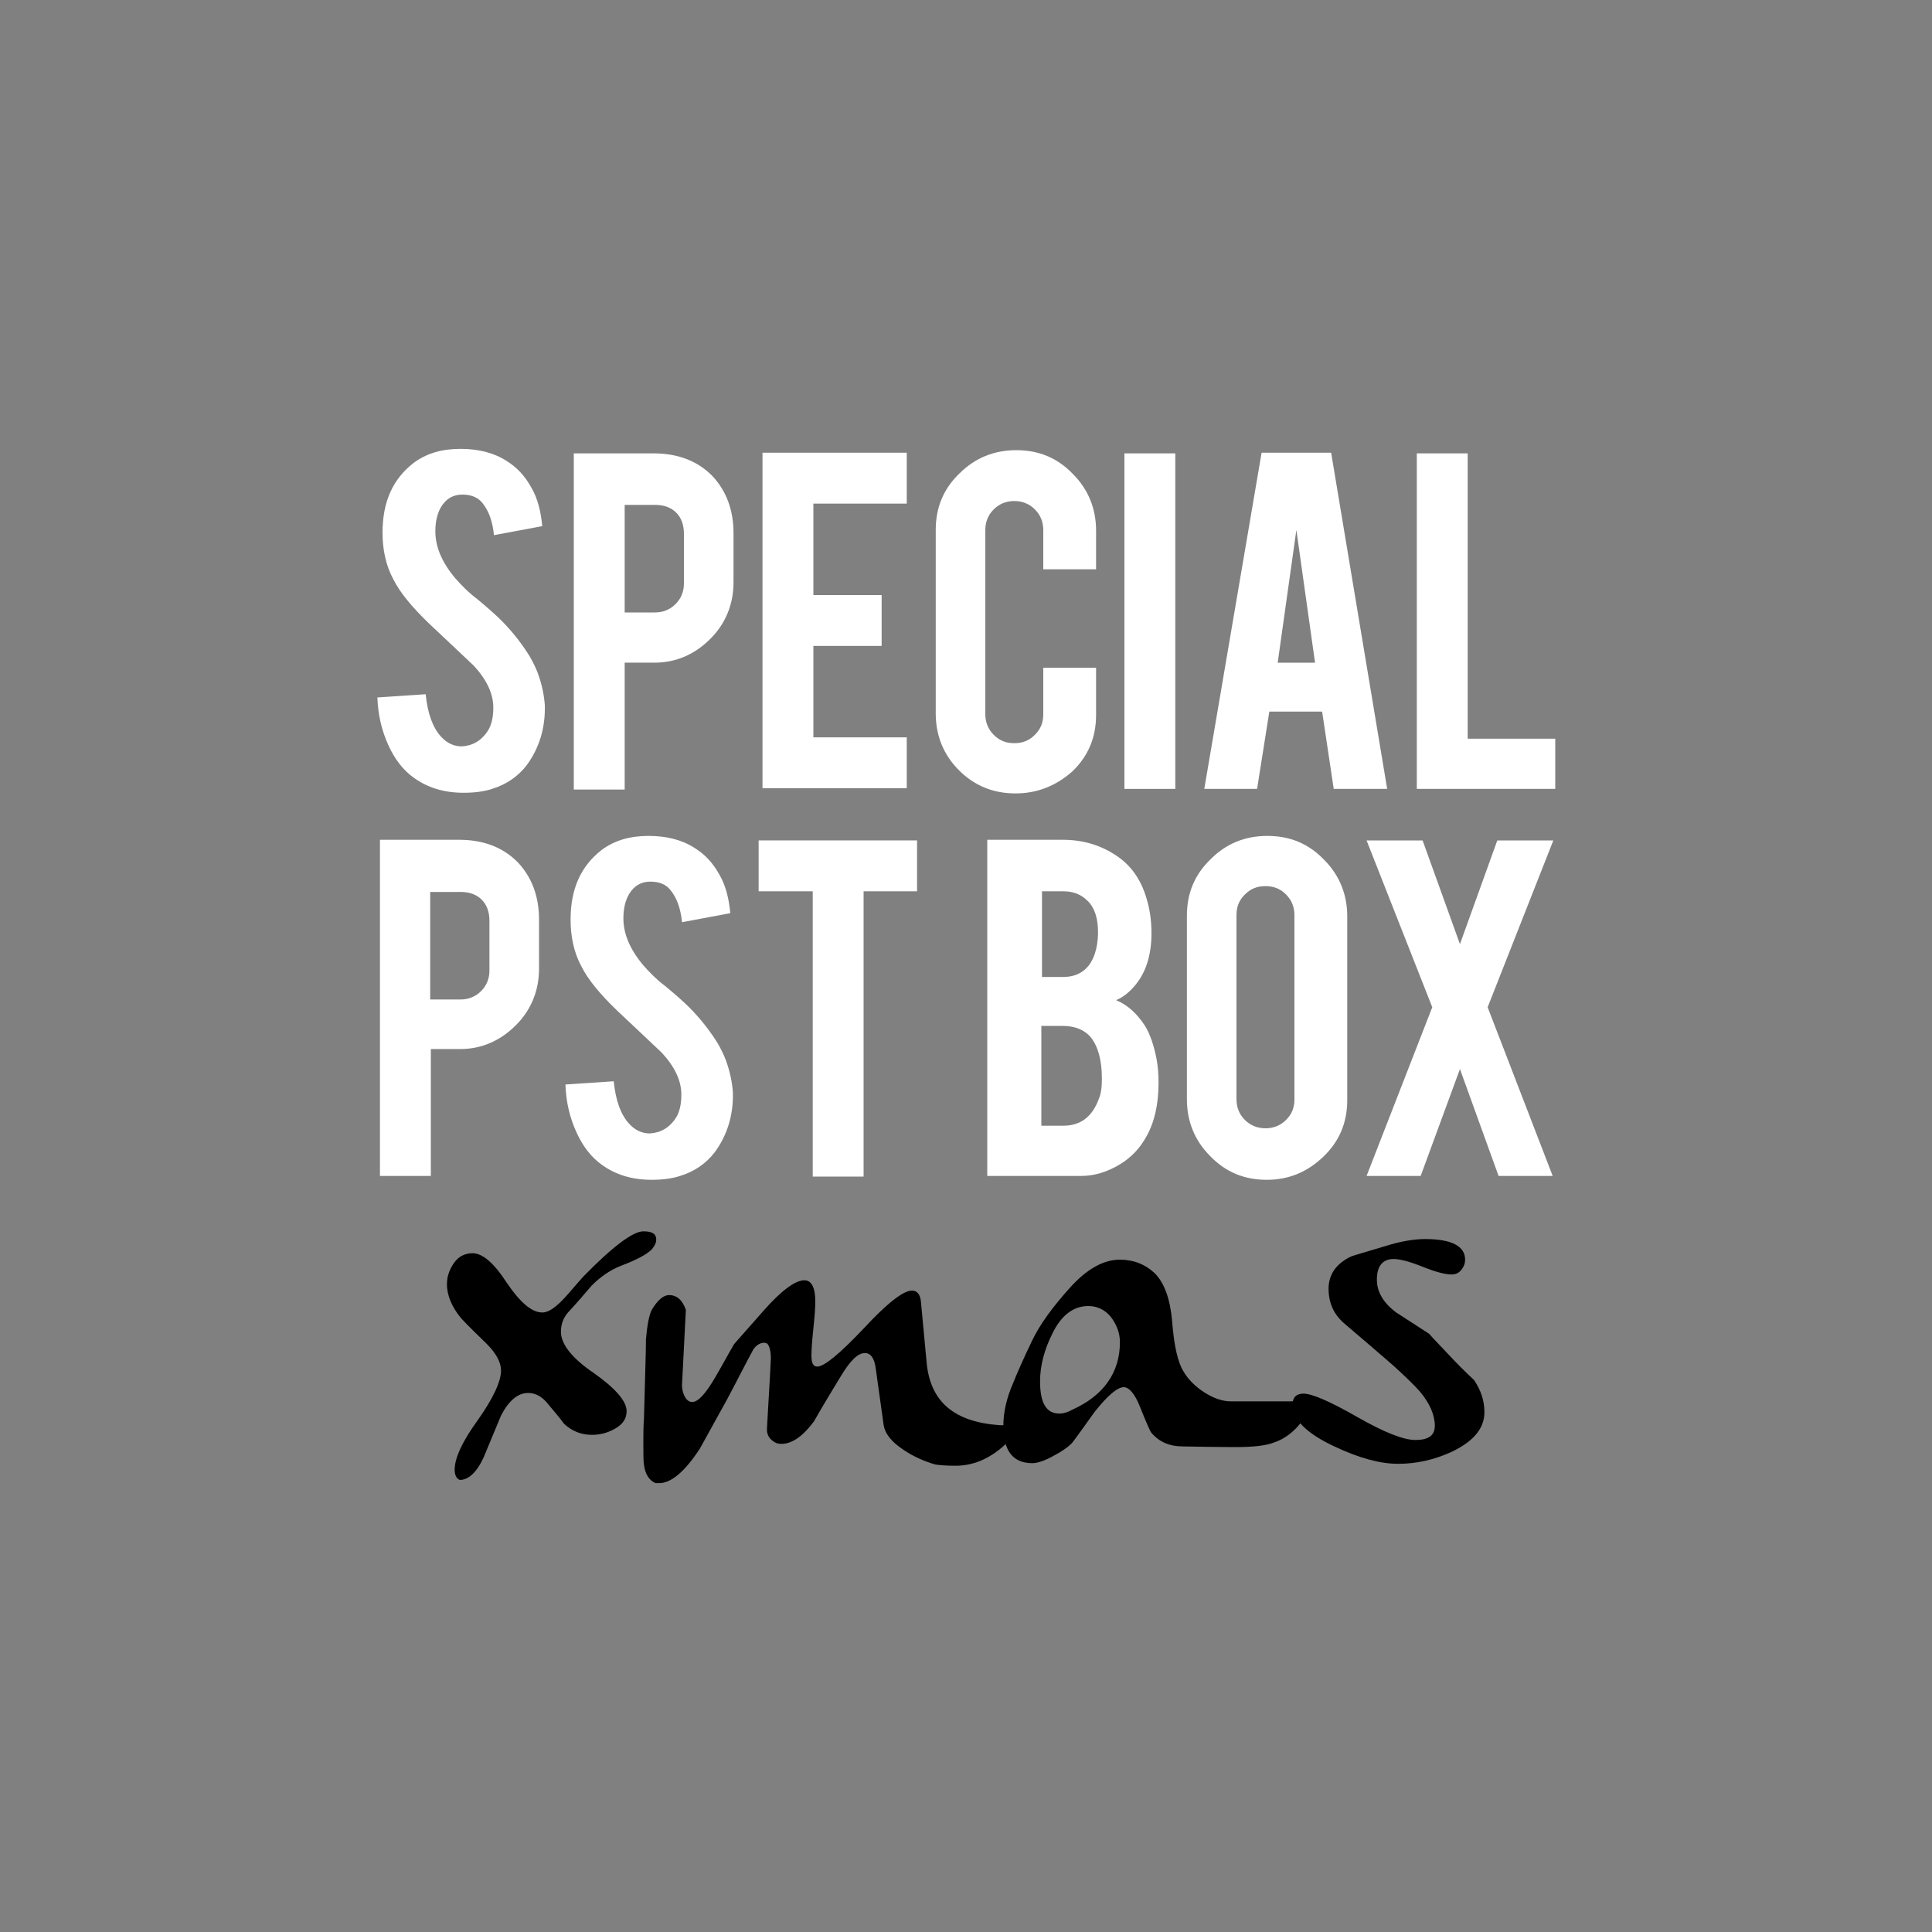
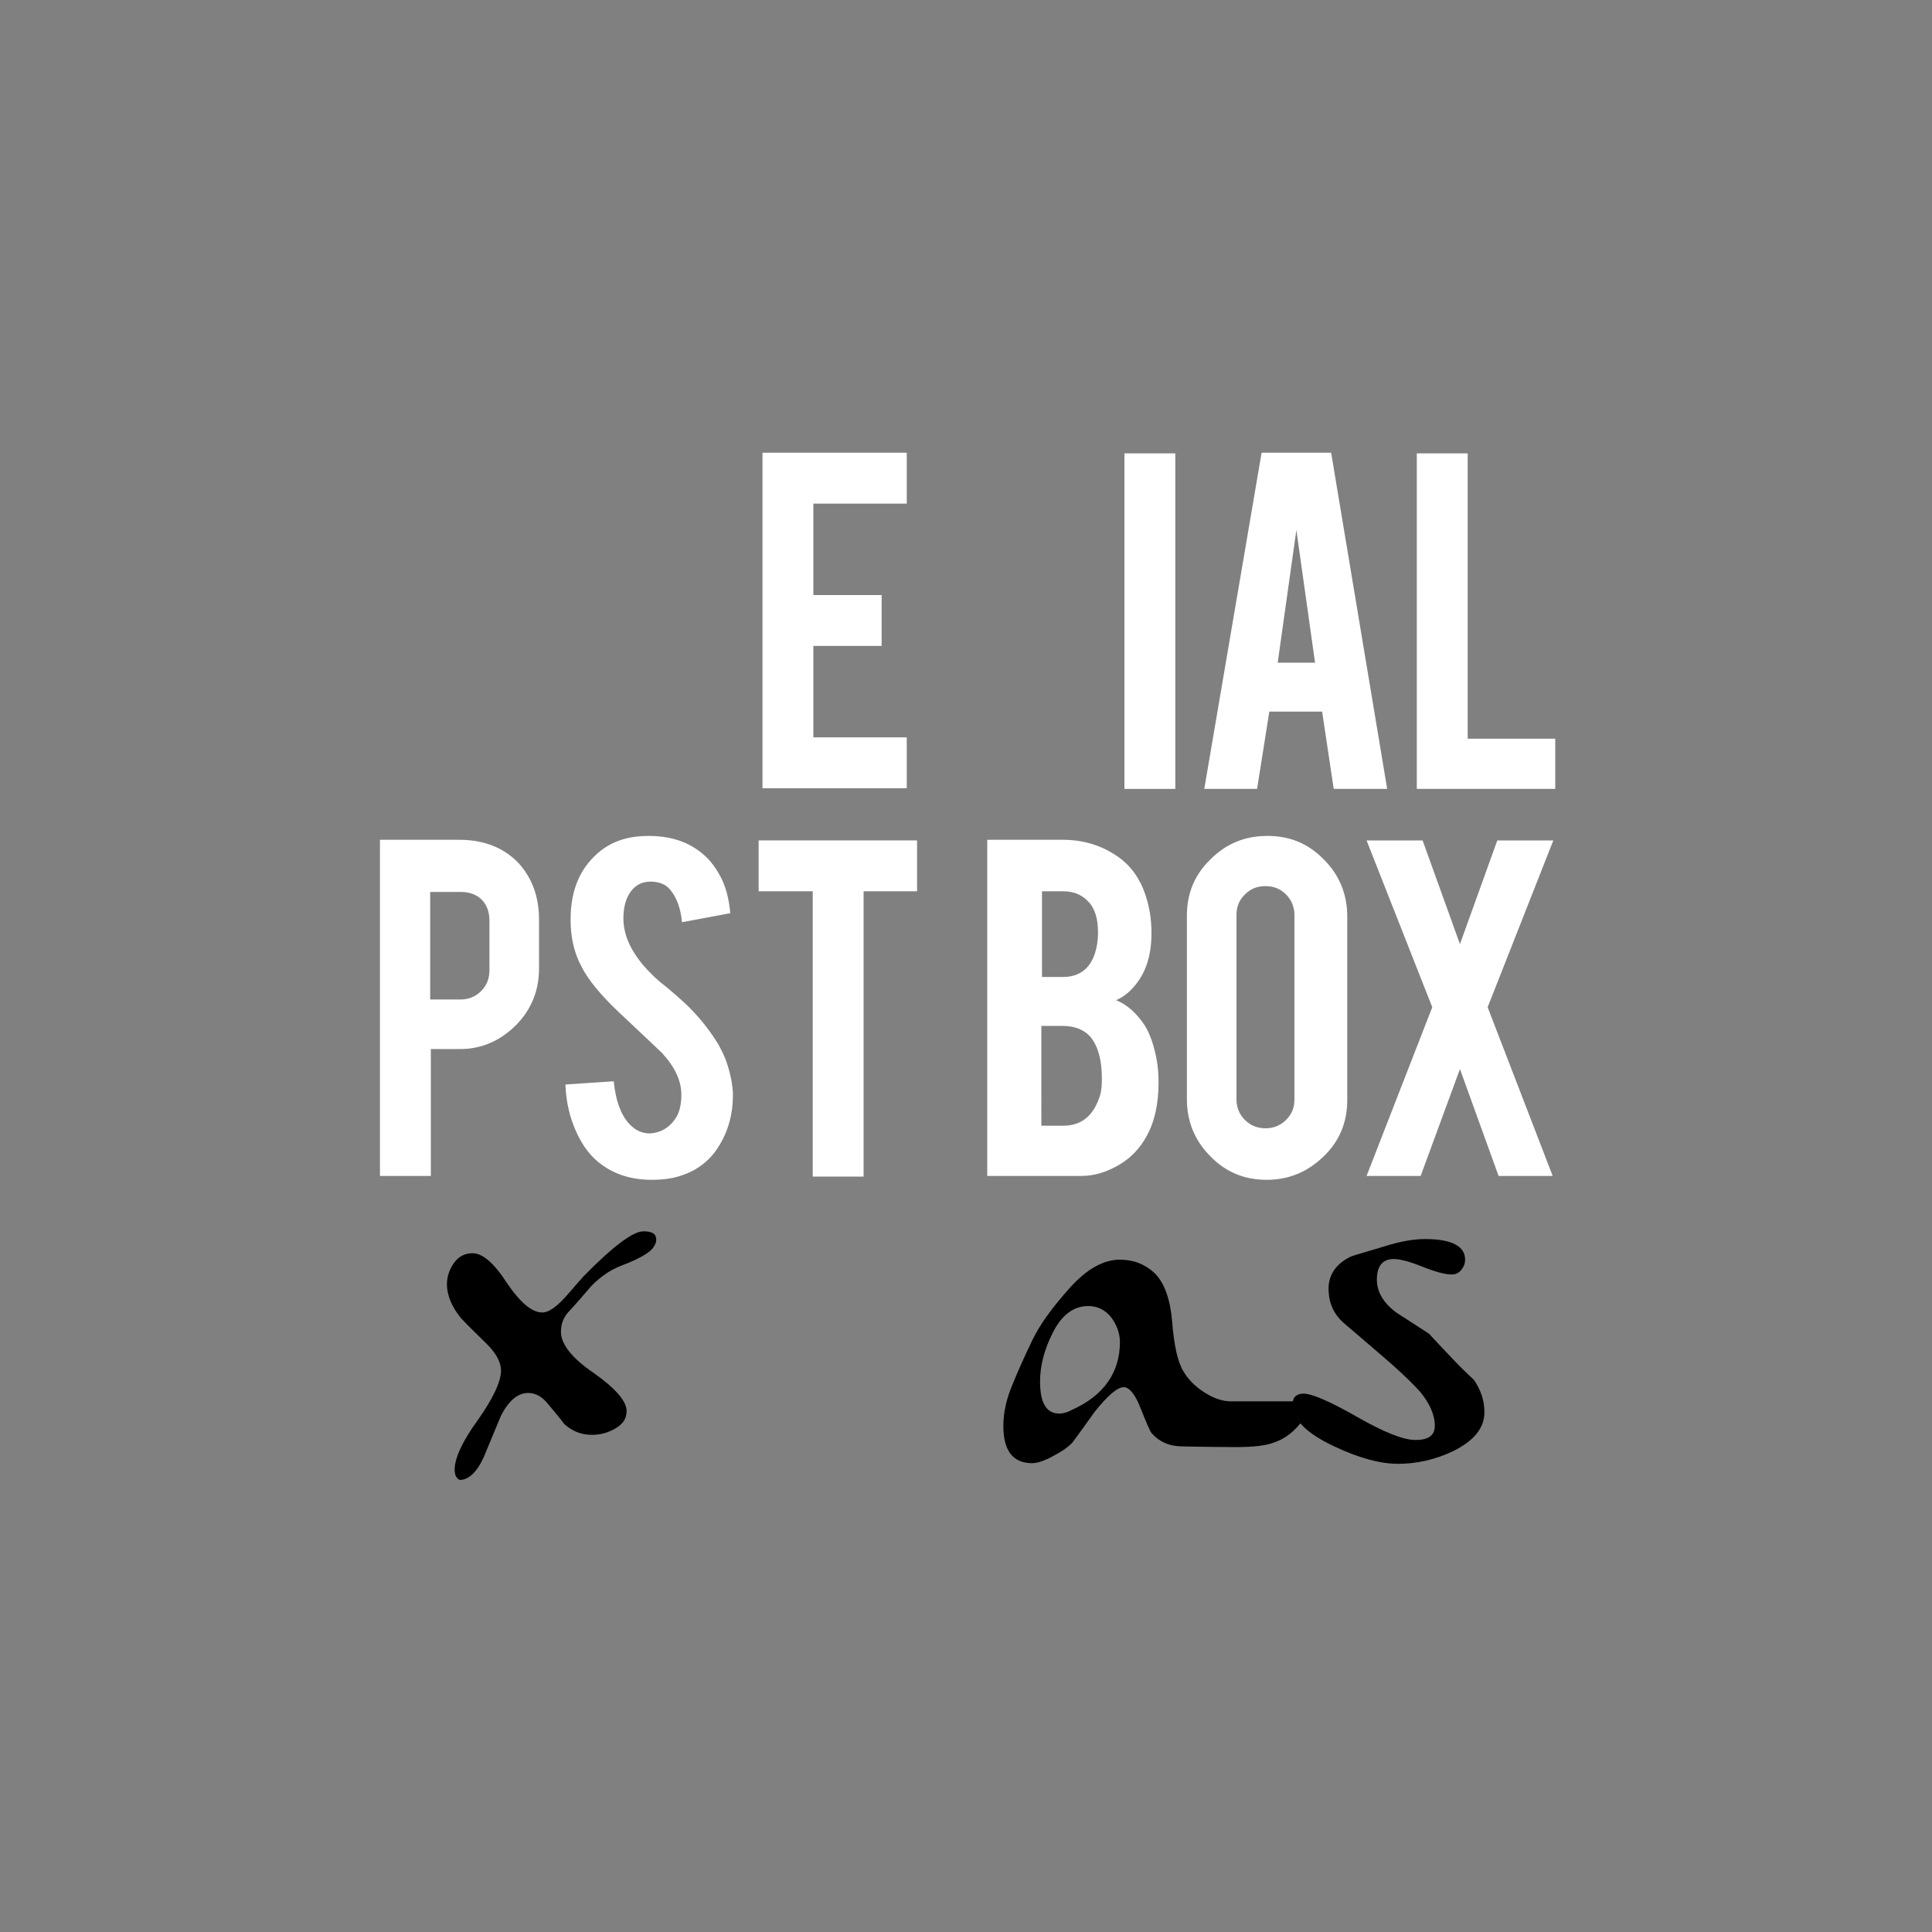
<svg xmlns="http://www.w3.org/2000/svg" version="1.1" id="Livello_1" x="0px" y="0px" width="300px" height="300px" viewBox="0 0 300 300" style="enable-background:new 0 0 300 300;" xml:space="preserve">
  <rect x="0" y="0" width="300" height="300" fill="#808080" stroke="none" />
  <style type="text/css">
	.st0{fill:#FFFFFF;}
</style>
  <g>
    <g>
-       <path class="st0" d="M84.6,109.5c0.1,3.6-0.9,6.7-2.8,9.3c-1.3,1.7-3.1,3-5.4,3.7c-1.2,0.4-2.7,0.6-4.4,0.6    c-3.1,0-5.6-0.8-7.7-2.3c-1.7-1.2-3-2.9-4-5.1s-1.6-4.6-1.7-7.4l7.5-0.5c0.3,3,1.1,5.2,2.4,6.6c0.9,1,2,1.5,3.2,1.5    c1.7-0.1,3.1-0.9,4.1-2.5c0.5-0.8,0.8-2,0.8-3.5c0-2.2-1-4.3-3-6.5c-1.6-1.5-3.9-3.7-7-6.6c-2.6-2.5-4.5-4.8-5.5-6.8    c-1.2-2.2-1.7-4.7-1.7-7.3c0-4.8,1.6-8.3,4.8-10.8c2-1.5,4.4-2.2,7.3-2.2c2.8,0,5.2,0.6,7.2,1.9c1.6,1,2.8,2.3,3.8,4.1    c1,1.7,1.5,3.8,1.7,6l-7.5,1.4c-0.2-2.1-0.8-3.8-1.8-5c-0.7-0.9-1.8-1.3-3.1-1.3c-1.4,0-2.5,0.6-3.3,1.9c-0.6,1-0.9,2.3-0.9,3.8    c0,2.4,1,4.8,3.1,7.3c0.8,0.9,1.9,2.1,3.5,3.3c1.8,1.5,3,2.6,3.6,3.2c1.9,1.9,3.4,3.9,4.5,5.7c0.5,0.9,0.9,1.7,1.2,2.5    C84.2,106.4,84.5,108.1,84.6,109.5z" />
-       <path class="st0" d="M101.5,70.4c3.8,0,6.9,1.2,9.2,3.6c2.1,2.3,3.2,5.2,3.2,8.8v7.6c0,3.4-1.2,6.4-3.6,8.8    c-2.4,2.4-5.3,3.7-8.7,3.7H97v19.7h-7.9V70.4H101.5z M106.2,82.9c0-1.4-0.4-2.5-1.2-3.3s-1.9-1.2-3.3-1.2H97v16.7h4.7    c1.2,0,2.3-0.4,3.2-1.3s1.3-2,1.3-3.2V82.9z" />
      <path class="st0" d="M118.4,122.5V70.3h22.4v7.9h-14.5v14.2h10.6v7.9h-10.6v14.2h14.5v7.9H118.4z" />
-       <path class="st0" d="M157.7,123.2c-3.5,0-6.4-1.2-8.8-3.6s-3.6-5.4-3.6-8.8V82.3c0-3.5,1.2-6.4,3.7-8.8c2.4-2.4,5.4-3.6,8.8-3.6    c3.5,0,6.4,1.2,8.8,3.7c2.4,2.4,3.6,5.4,3.6,8.8v6h-8.2v-6.1c0-1.2-0.4-2.3-1.3-3.2c-0.9-0.9-2-1.3-3.2-1.3s-2.3,0.4-3.2,1.3    c-0.9,0.9-1.3,2-1.3,3.2v28.6c0,1.2,0.4,2.3,1.3,3.2c0.9,0.9,1.9,1.3,3.2,1.3s2.3-0.4,3.2-1.3c0.9-0.9,1.3-1.9,1.3-3.2v-7.2h8.2    v7.3c0,3.5-1.2,6.4-3.7,8.8C164,122,161.1,123.2,157.7,123.2z" />
      <path class="st0" d="M182.5,122.5h-7.9V70.4h7.9V122.5z" />
      <path class="st0" d="M197.1,110.5l-1.9,12H187l8.9-52.2h10.8l8.7,52.2h-8.3l-1.8-12H197.1z M201.3,82.3l-2.9,20.6h5.8L201.3,82.3z    " />
      <path class="st0" d="M241.5,122.5H220V70.4h7.9v44.3h13.6V122.5z" />
      <path class="st0" d="M71.3,130.4c3.8,0,6.9,1.2,9.2,3.6c2.1,2.3,3.2,5.2,3.2,8.8v7.6c0,3.4-1.2,6.4-3.6,8.8    c-2.4,2.4-5.3,3.7-8.7,3.7h-4.5v19.7h-7.9v-52.2H71.3z M76,143c0-1.4-0.4-2.5-1.2-3.3s-1.9-1.2-3.3-1.2h-4.7v16.7h4.7    c1.2,0,2.3-0.4,3.2-1.3s1.3-2,1.3-3.2V143z" />
      <path class="st0" d="M113.8,169.6c0.1,3.6-0.9,6.7-2.8,9.3c-1.3,1.7-3.1,3-5.4,3.7c-1.2,0.4-2.7,0.6-4.4,0.6    c-3.1,0-5.6-0.8-7.7-2.3c-1.7-1.2-3-2.9-4-5.1s-1.6-4.6-1.7-7.4l7.5-0.5c0.3,3,1.1,5.2,2.4,6.6c0.9,1,2,1.5,3.2,1.5    c1.7-0.1,3.1-0.9,4.1-2.5c0.5-0.8,0.8-2,0.8-3.5c0-2.2-1-4.3-3-6.5c-1.6-1.5-3.9-3.7-7-6.6c-2.6-2.5-4.5-4.8-5.5-6.8    c-1.2-2.2-1.7-4.7-1.7-7.3c0-4.8,1.6-8.3,4.8-10.8c2-1.5,4.4-2.2,7.3-2.2c2.8,0,5.2,0.6,7.2,1.9c1.6,1,2.8,2.3,3.8,4.1    c1,1.7,1.5,3.8,1.7,6l-7.5,1.4c-0.2-2.1-0.8-3.8-1.8-5c-0.7-0.9-1.8-1.3-3.1-1.3c-1.4,0-2.5,0.6-3.3,1.9c-0.6,1-0.9,2.3-0.9,3.8    c0,2.4,1,4.8,3.1,7.3c0.8,0.9,1.9,2.1,3.5,3.3c1.8,1.5,3,2.6,3.6,3.2c1.9,1.9,3.4,3.9,4.5,5.7c0.5,0.9,0.9,1.7,1.2,2.5    C113.4,166.5,113.7,168.2,113.8,169.6z" />
      <path class="st0" d="M126.2,138.4h-8.4v-7.9h24.6v7.9h-8.3v44.3h-7.9V138.4z" />
      <path class="st0" d="M153.3,182.6v-52.2H165c3.1,0,5.9,0.8,8.4,2.5c2.1,1.4,3.7,3.5,4.6,6.5c0.5,1.6,0.8,3.4,0.8,5.5    c0,3.5-0.9,6.3-2.8,8.4c-0.8,0.9-1.7,1.6-2.7,2c1.7,0.7,3.2,2,4.5,4c0.8,1.3,1.4,3.1,1.8,5.2c0.2,1.1,0.3,2.3,0.3,3.6    c0,3.3-0.6,6.1-1.9,8.4c-1,1.8-2.3,3.2-4.1,4.3c-2,1.2-4,1.8-6,1.8H153.3z M161.8,151.7h3.3c2.4,0,4.1-1.2,4.9-3.6    c0.3-0.9,0.5-2,0.5-3.3c0-2.2-0.5-3.8-1.6-4.9c-1-1-2.2-1.5-3.8-1.5h-3.3V151.7z M161.8,174.8h3.3c2.7,0,4.5-1.4,5.5-4.1    c0.4-0.9,0.5-2,0.5-3.2c0-2.9-0.6-5-1.7-6.4c-1-1.2-2.5-1.8-4.4-1.8h-3.3V174.8z" />
      <path class="st0" d="M196.8,129.8c3.5,0,6.4,1.2,8.8,3.7c2.4,2.4,3.6,5.4,3.6,8.8v28.5c0,3.5-1.2,6.4-3.7,8.8s-5.4,3.6-8.8,3.6    c-3.5,0-6.4-1.2-8.8-3.7c-2.4-2.4-3.6-5.4-3.6-8.8v-28.5c0-3.5,1.2-6.4,3.7-8.8C190.4,131,193.3,129.8,196.8,129.8z M201,142.1    c0-1.2-0.4-2.3-1.3-3.2c-0.9-0.9-1.9-1.3-3.2-1.3s-2.3,0.4-3.2,1.3c-0.9,0.9-1.3,1.9-1.3,3.2v28.6c0,1.2,0.4,2.3,1.3,3.2    c0.9,0.9,2,1.3,3.2,1.3s2.3-0.4,3.2-1.3c0.9-0.9,1.3-1.9,1.3-3.2V142.1z" />
      <path class="st0" d="M241.1,182.6h-8.4l-6-16.6l-6.1,16.6h-8.4l10.2-26.2l-10.2-25.9h8.7l5.8,16.1l5.8-16.1h8.7l-10.2,25.9    L241.1,182.6z" />
    </g>
    <g>
      <path d="M101.9,192.5c0,0.3-0.1,0.7-0.4,1.1c-0.5,0.9-2.3,1.9-5.2,3c-1.5,0.6-3,1.6-4.4,3c-1.2,1.4-2.4,2.8-3.7,4.2    c-0.7,0.8-1.1,1.8-1.1,3c0,1.9,1.7,4.1,5.1,6.4c3.4,2.4,5.1,4.4,5.1,5.9c0,1.2-0.6,2.1-1.9,2.8c-1.1,0.6-2.2,0.9-3.5,0.9    c-1.7,0-3.1-0.6-4.3-1.7c-0.8-1.1-1.7-2.1-2.6-3.2c-0.9-1.1-1.9-1.6-3-1.6c-1.6,0-3,1.2-4.2,3.5c-0.9,2.2-1.8,4.3-2.7,6.5    c-1.1,2.4-2.4,3.5-3.7,3.5c-0.5-0.2-0.8-0.7-0.8-1.6c0-1.8,1.2-4.4,3.6-7.7c2.4-3.4,3.6-6,3.6-7.7c0-1.2-0.7-2.6-2.2-4.1    c-1.3-1.3-2.7-2.6-4-4c-1.4-1.7-2.2-3.5-2.2-5.3c0-1.2,0.4-2.3,1.1-3.3c0.7-1,1.7-1.5,2.9-1.5c1.5,0,3.3,1.5,5.3,4.6    c2.1,3.1,3.9,4.6,5.5,4.6c1,0,2.1-0.8,3.5-2.3c1-1.1,1.9-2.2,2.9-3.3c4.6-4.7,7.7-7,9.3-7C101.3,191.2,101.9,191.6,101.9,192.5z" />
-       <path d="M157.6,221.5c0.1,0.1,0.2,0.1,0.2,0.1s0,0.1,0,0.3c0,0.4-0.2,0.9-0.7,1.4c-2.6,2.8-5.5,4.3-8.7,4.3    c-1.6,0-2.6-0.1-3.2-0.2c-1.7-0.5-3.3-1.2-4.8-2.2c-2-1.3-3-2.6-3.2-4l-1.2-8.6c-0.2-1.7-0.8-2.5-1.7-2.5c-1.1,0-2.3,1.2-3.8,3.7    c-1.4,2.3-2.8,4.6-4.1,6.9c-1.8,2.4-3.5,3.6-5.3,3.5l-0.5-0.1c-1.1-0.5-1.6-1.3-1.5-2.4c0.4-6.9,0.6-10.4,0.6-10.7    c0-1.2-0.2-2-0.6-2.4c-0.1,0-0.3-0.1-0.4-0.1c-0.6,0-1.2,0.3-1.7,1c-1.2,2.2-2.5,4.8-4.1,7.8c-1.4,2.5-2.8,5.1-4.2,7.6    c-2.4,3.7-4.6,5.5-6.5,5.4h-0.4c-1-0.4-1.6-1.4-1.8-2.8c-0.1-0.6-0.1-1.7-0.1-3.5c0-1.1,0-2.4,0.1-3.9l0.2-7.2    c0.1-3,0.1-4.6,0.1-4.9c0.2-2.3,0.5-3.8,0.9-4.6c0.9-1.5,1.8-2.3,2.7-2.3c1.2,0,2.1,0.8,2.6,2.3l-0.6,11.7c0,0.5,0.1,1.1,0.4,1.7    c0.3,0.6,0.7,0.9,1.2,0.9c0.9,0,2.1-1.3,3.6-3.9c1-1.7,1.9-3.4,2.9-5.1l4.5-5.1c2.8-3.2,5-4.8,6.4-4.8c1.1,0,1.7,1.1,1.7,3.3    c0,0.9-0.1,2.3-0.3,4.2c-0.2,1.9-0.3,3.3-0.3,4.2c0,1.2,0.3,1.7,0.9,1.7c1.1,0,3.5-2,7.2-5.9c3.7-4,6.2-5.9,7.5-5.9    c0.8,0,1.3,0.6,1.4,1.7l0.9,9.6c0.6,6,4.3,9.1,11.3,9.6c0.3,0,0.7,0,1.2,0c0.6,0,1,0,1.2,0C157.3,221.4,157.5,221.4,157.6,221.5z" />
      <path d="M202.9,219c0,0.5-0.2,1-0.5,1.4c-1.3,1.8-2.8,3-4.6,3.6c-1.3,0.5-3.3,0.7-5.8,0.7c-0.5,0-3.3,0-8.3-0.1    c-2.1,0-3.7-0.7-4.9-2.1c-0.2-0.2-0.8-1.6-1.8-4.1c-0.8-2-1.7-3-2.5-3c-1,0-2.5,1.3-4.5,3.8c-1.1,1.5-2.2,3.1-3.4,4.7    c-0.5,0.6-1.4,1.3-2.9,2.1c-1.4,0.8-2.6,1.2-3.4,1.2c-3,0-4.5-1.9-4.5-5.8c0-2.1,0.5-4.3,1.5-6.6c0.6-1.5,1.6-3.8,3-6.7    c1.2-2.5,3.2-5.2,5.8-8.1c2.6-2.9,5.2-4.4,7.8-4.4c2.1,0,3.9,0.7,5.4,2.1c1.5,1.5,2.4,4,2.7,7.4c0.3,3.9,0.9,6.5,1.8,7.9    c0.7,1.2,1.8,2.3,3.2,3.2c1.4,0.9,2.8,1.4,4.1,1.4h9.1C202,217.5,202.9,218,202.9,219z M173.9,208.4c0-1.4-0.5-2.7-1.4-3.9    c-0.9-1.1-2.1-1.7-3.5-1.7c-2.3,0-4.2,1.4-5.6,4.3c-1.2,2.4-1.9,4.9-1.9,7.4c0,3.4,1,5,3,5c0.6,0,1.3-0.2,2-0.6    C171.4,216.7,173.9,213.1,173.9,208.4z" />
      <path d="M230.5,219.3c0,2.5-1.7,4.5-5,6.1c-2.8,1.3-5.6,1.9-8.4,1.9c-2.8,0-6.1-0.9-9.9-2.7c-4.3-2-6.5-4.2-6.5-6.5    c0-1.1,0.6-1.7,1.7-1.7c1.3,0,4.1,1.2,8.3,3.6c4.2,2.4,7.2,3.6,9.1,3.6c2,0,3-0.7,3-2.2c0-1.7-0.8-3.5-2.3-5.3    c-0.8-0.9-2.2-2.3-4.2-4.1c-1.7-1.5-4.3-3.7-7.8-6.7c-1.4-1.3-2.2-3-2.2-5.2s1.2-3.9,3.5-5c0.2-0.1,2.3-0.7,6.3-1.9    c1.8-0.5,3.6-0.8,5.2-0.8c4.1,0,6.2,1.1,6.2,3.2c0,0.6-0.2,1.1-0.6,1.6c-0.4,0.5-0.9,0.7-1.5,0.7c-1,0-2.5-0.4-4.5-1.2    c-2-0.8-3.5-1.2-4.5-1.2c-1.7,0-2.6,1.1-2.6,3.2c0,1.9,1,3.6,3,5.1c1.7,1.1,3.4,2.2,5.1,3.3c0.7,0.8,1.7,1.8,3,3.2    c1.3,1.4,2.6,2.7,4,4C229.9,215.8,230.5,217.4,230.5,219.3z" />
    </g>
  </g>
</svg>